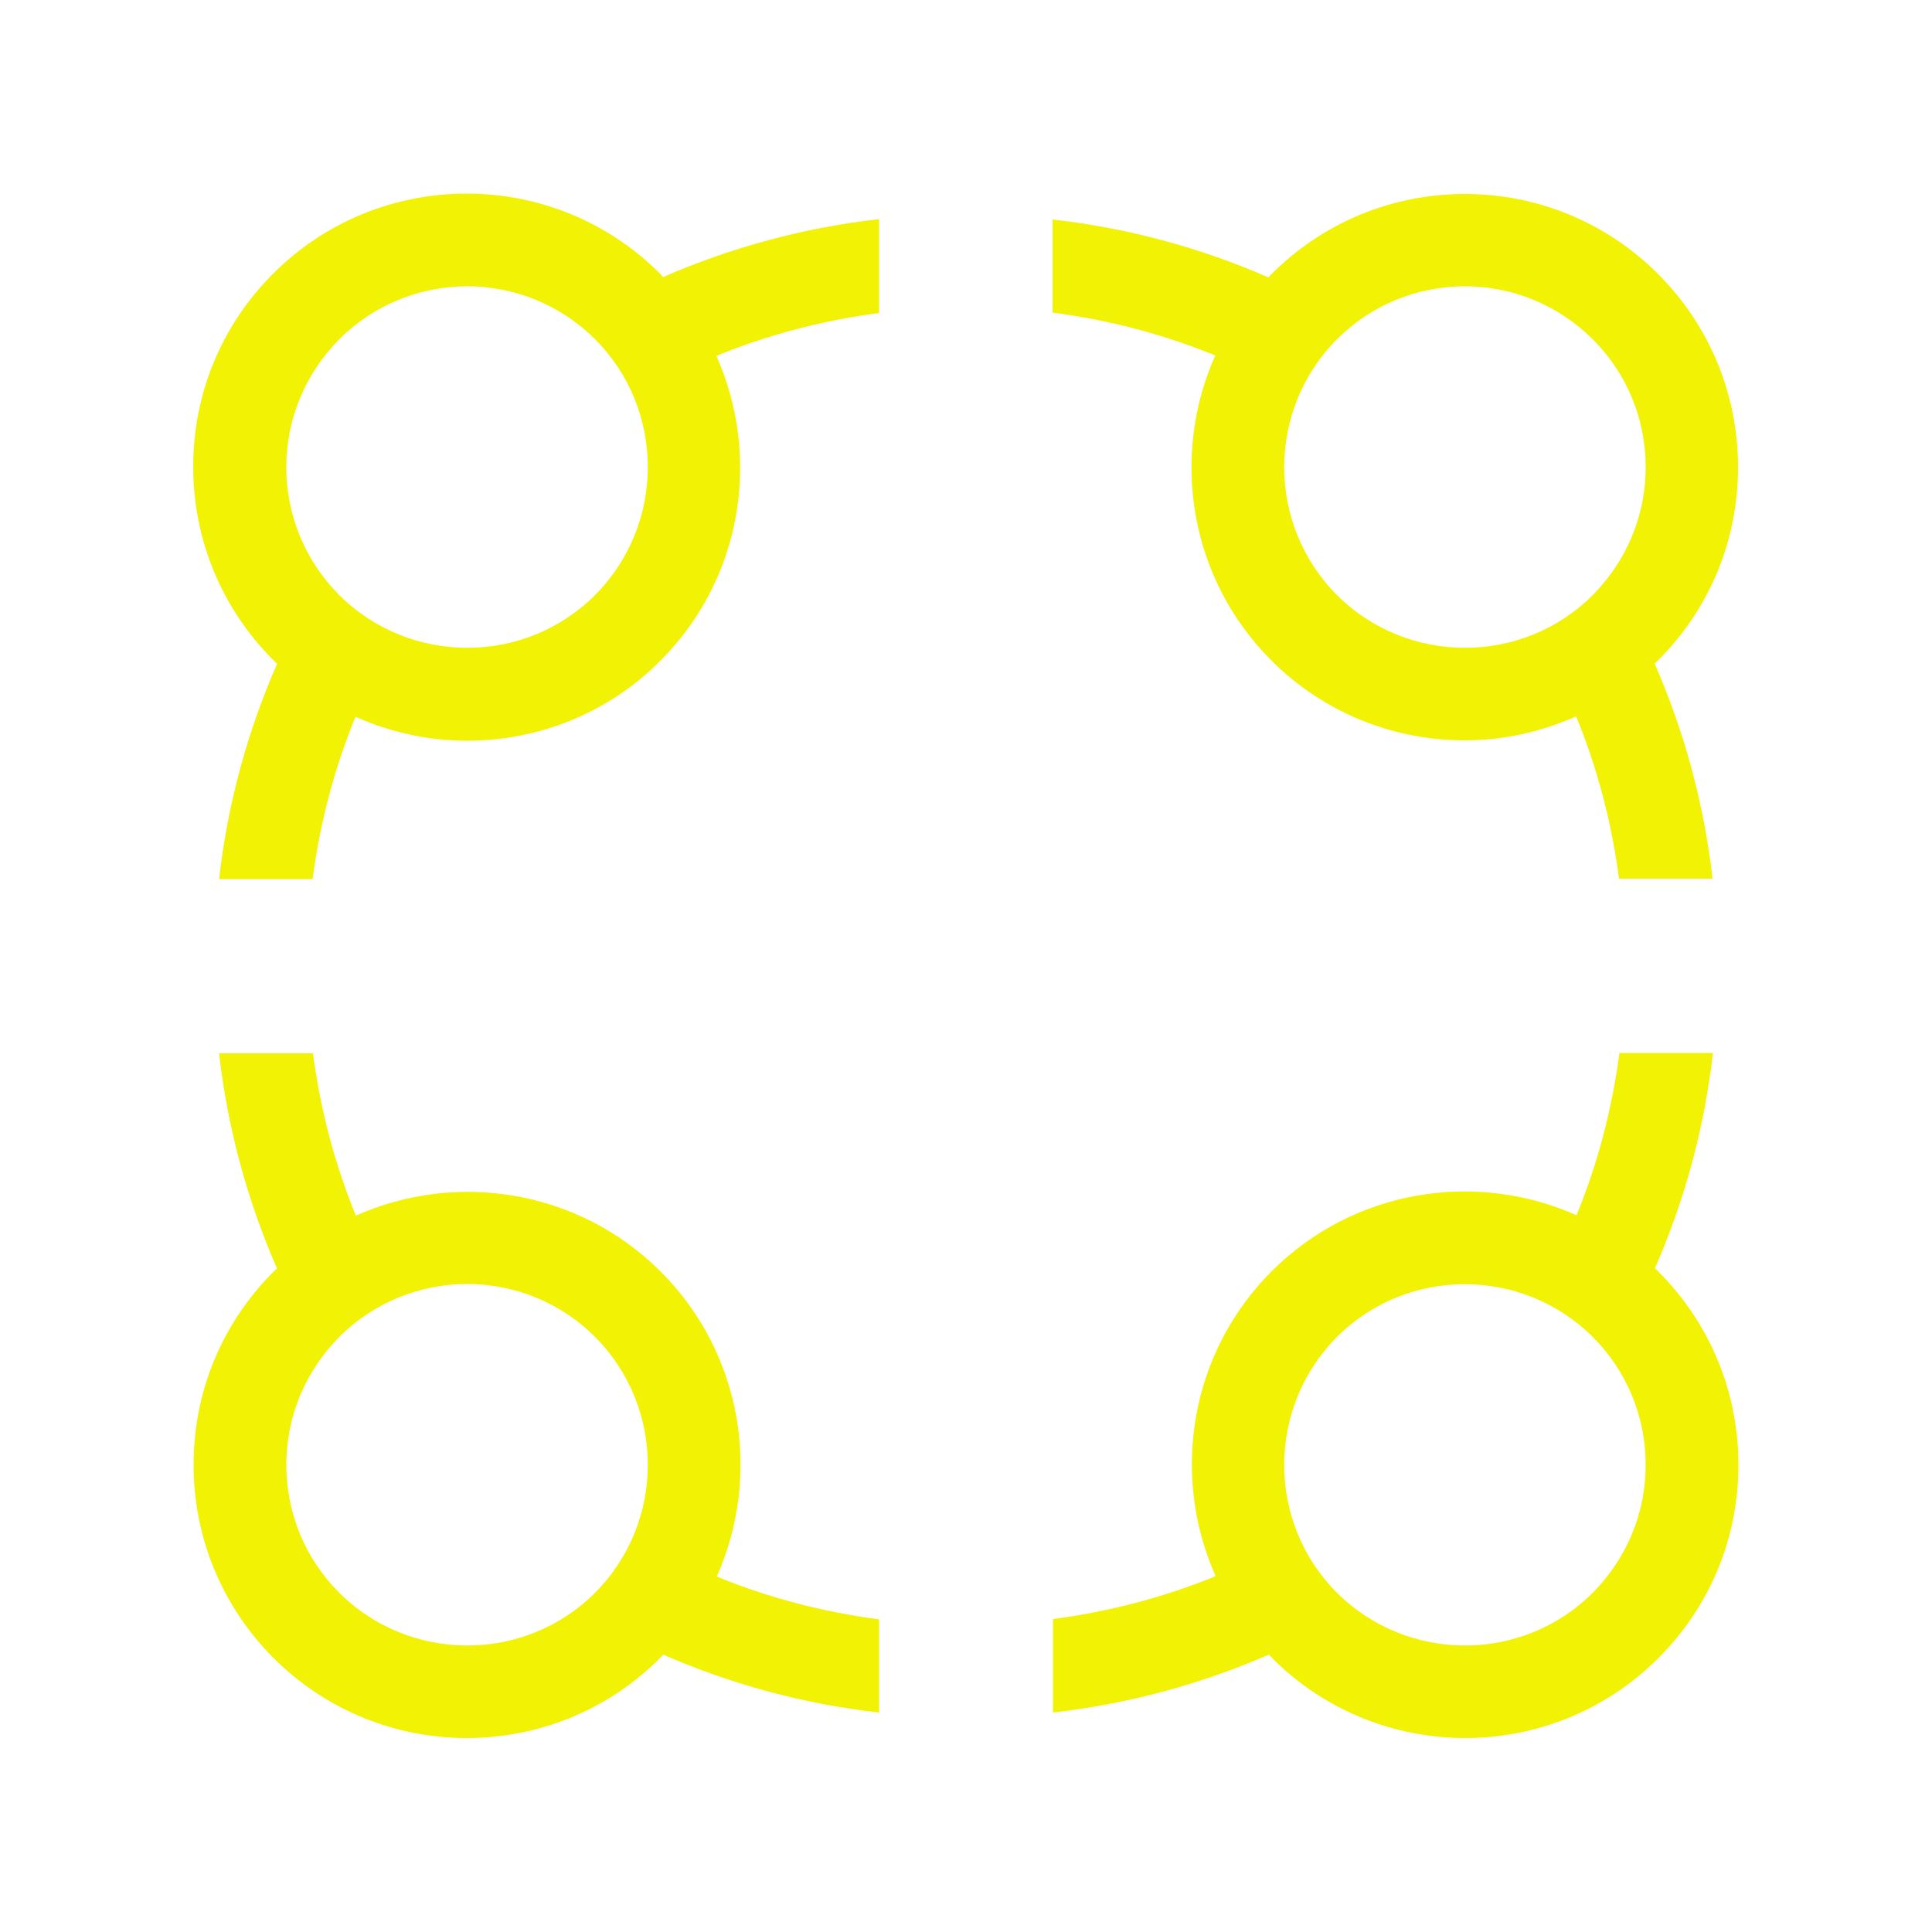
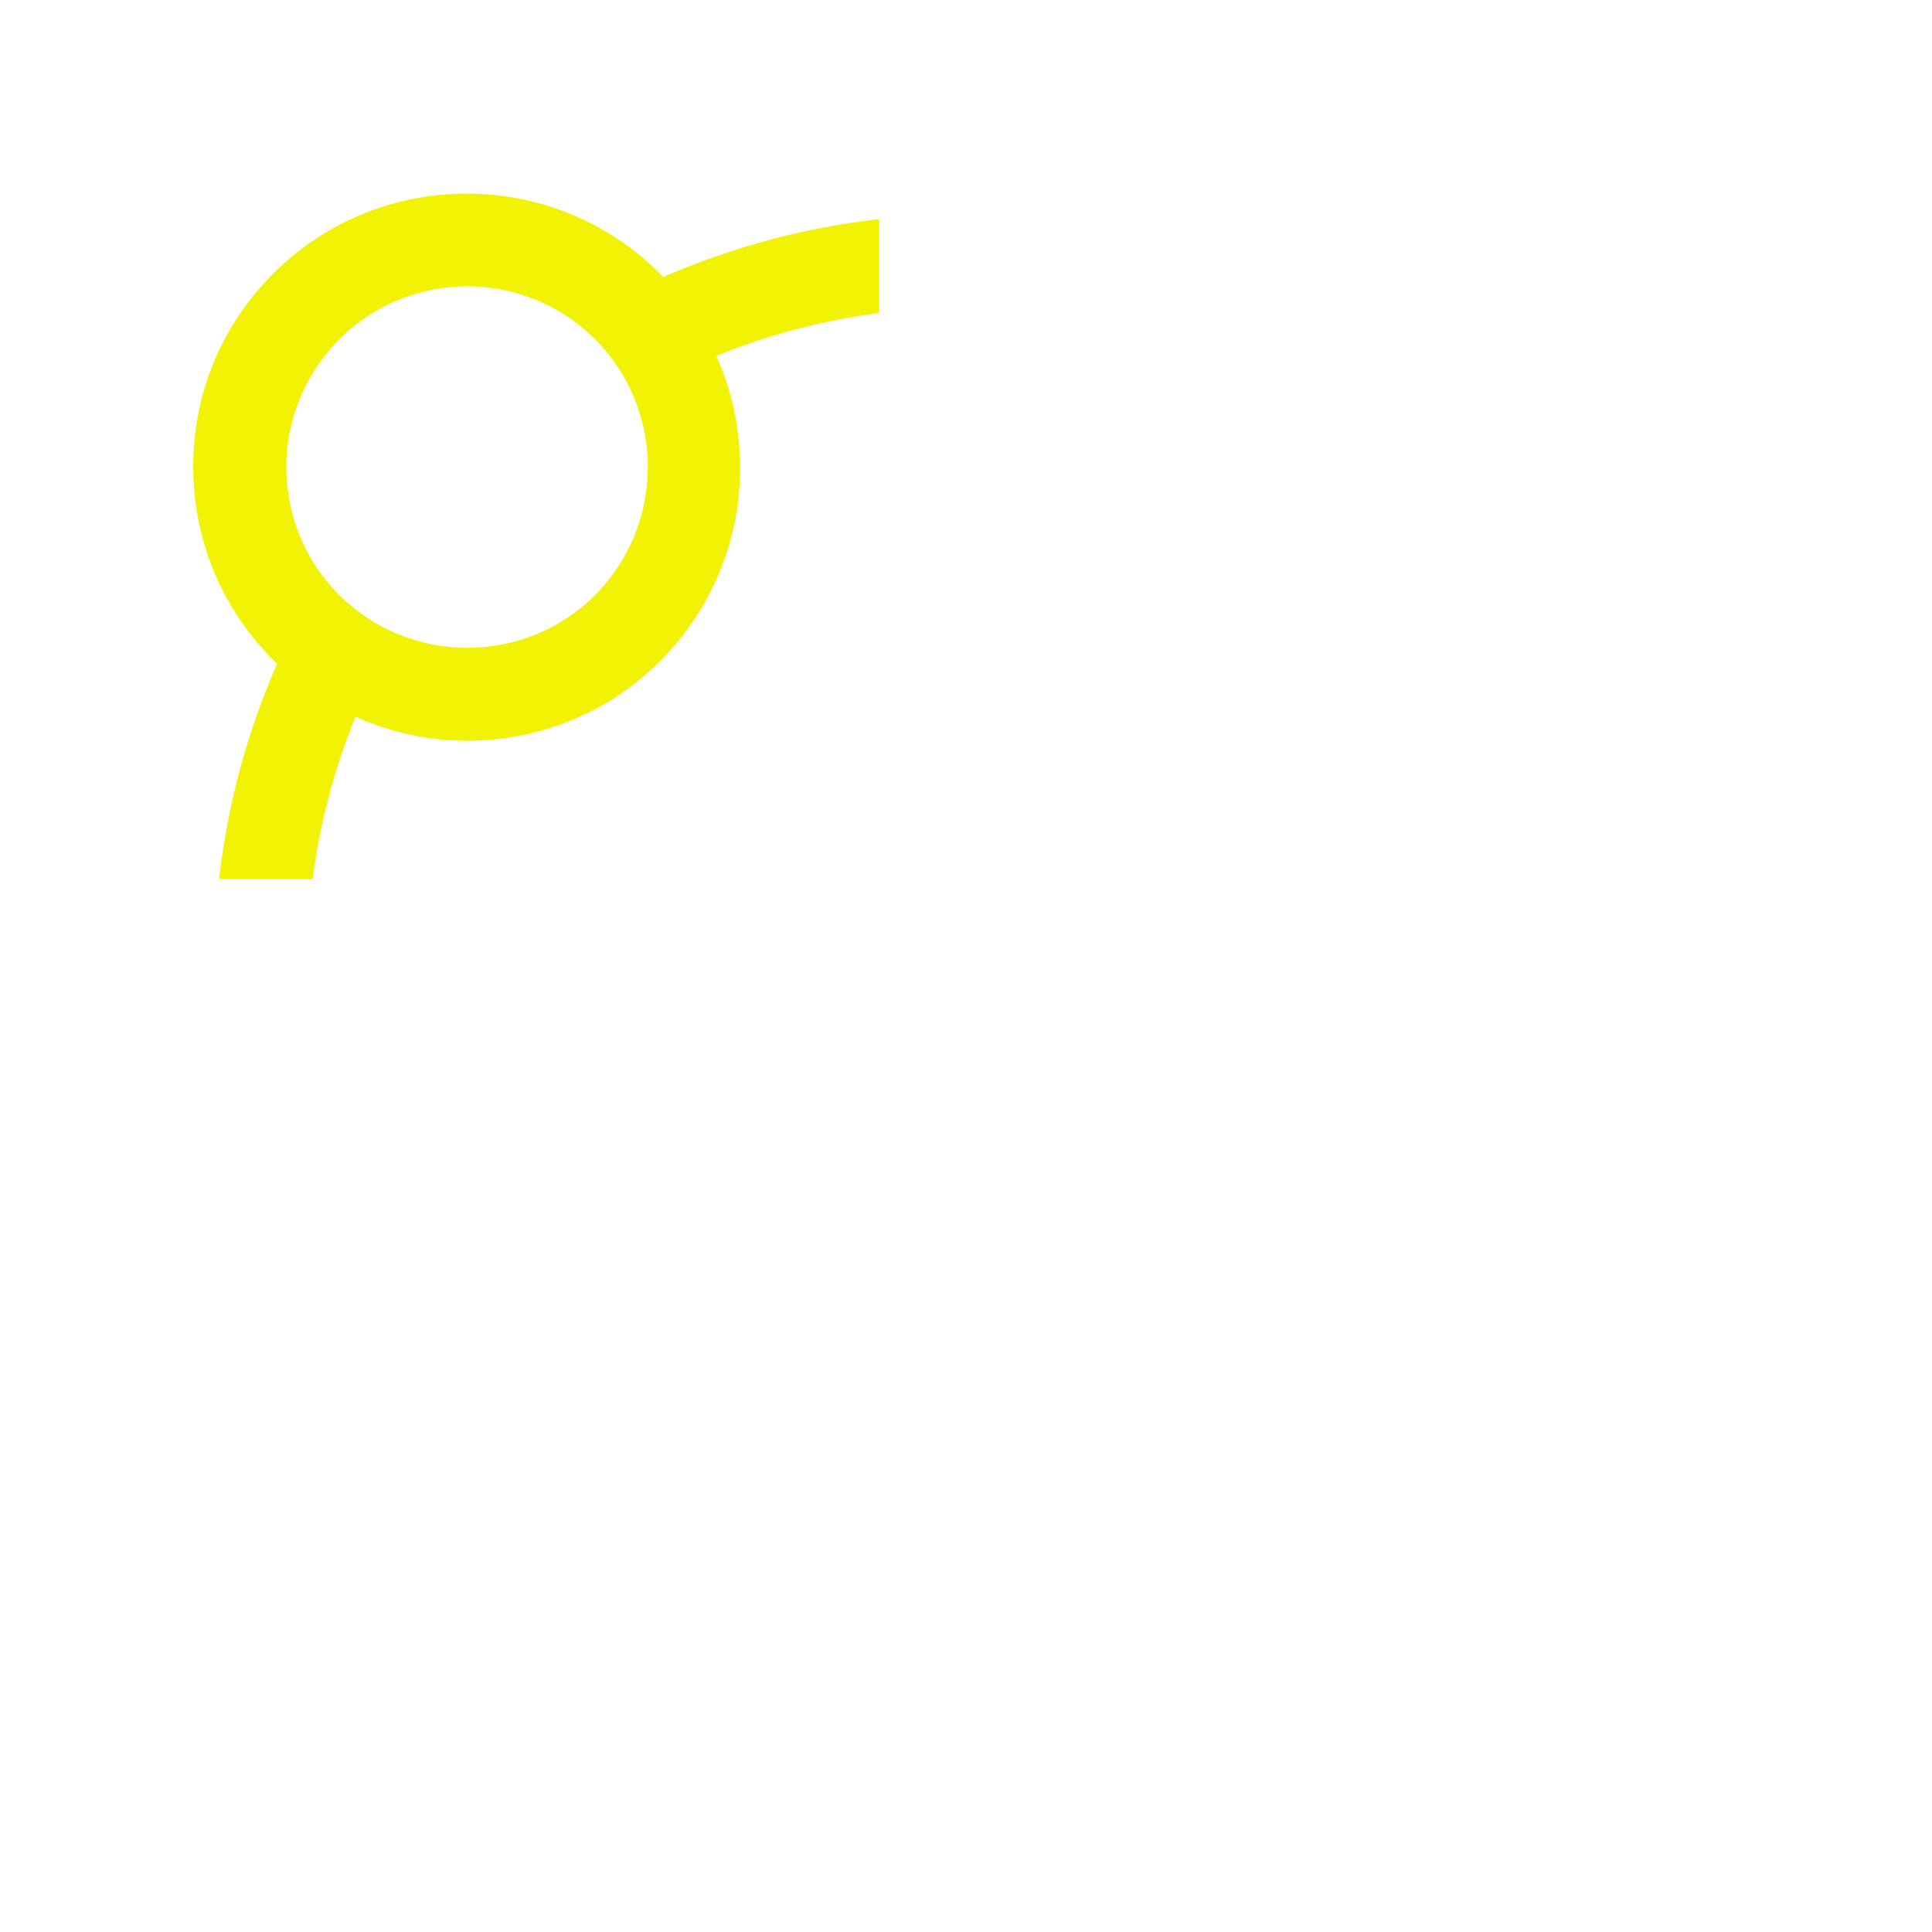
<svg xmlns="http://www.w3.org/2000/svg" version="1.1" id="Ebene_1" x="0px" y="0px" viewBox="0 0 500 500" enable-background="new 0 0 500 500" xml:space="preserve">
-   <path fill="#F2F205" d="M272.4,80.9c14.6,1.9,28.7,5.6,42.1,11.1c-11.6,26-6.8,57.6,14.5,78.9c13.8,13.8,31.9,20.7,50,20.7  c9.9,0,19.7-2.1,28.9-6.2c5.5,13.4,9.2,27.5,11.1,42h24.2c-2.2-19.4-7.3-38.1-15-55.7c0.3-0.3,0.6-0.5,0.9-0.8  c13.4-13.4,20.7-31.1,20.7-50s-7.4-36.7-20.7-50s-31.1-20.7-50-20.7s-36.7,7.4-50,20.7c-0.3,0.3-0.6,0.6-0.8,0.9  c-17.6-7.7-36.4-12.8-55.9-15L272.4,80.9L272.4,80.9z M346,87.8c8.8-8.8,20.6-13.7,33.1-13.7s24.2,4.9,33.1,13.7  c8.8,8.8,13.7,20.6,13.7,33.1s-4.9,24.2-13.7,33.1c-18.2,18.2-47.9,18.2-66.2,0C327.8,135.7,327.8,106.1,346,87.8z" />
  <path fill="#F2F205" d="M71.7,171.8c-7.7,17.6-12.8,36.3-15,55.7h24.2c1.9-14.5,5.6-28.6,11.1-42c9.2,4.1,19,6.2,28.9,6.2  c18.1,0,36.3-6.9,50-20.7c21.3-21.3,26.1-52.9,14.5-78.9c13.4-5.5,27.6-9.2,42.1-11.1V56.7c-19.4,2.2-38.2,7.3-55.9,15  c-0.3-0.3-0.5-0.6-0.8-0.9c-27.6-27.6-72.5-27.6-100.1,0C57.3,84.2,50,101.9,50,120.8s7.4,36.7,20.7,50  C71.1,171.2,71.4,171.5,71.7,171.8z M87.8,87.8c9.1-9.1,21.1-13.7,33.1-13.7s24,4.6,33.1,13.7c18.2,18.2,18.2,47.9,0,66.2  c-18.2,18.2-47.9,18.2-66.2,0c-8.8-8.8-13.7-20.6-13.7-33.1S79,96.7,87.8,87.8z" />
-   <path fill="#F2F205" d="M428.3,328.2c7.7-17.6,12.8-36.3,15-55.7h-24.2c-1.9,14.5-5.6,28.6-11.1,42c-26-11.6-57.6-6.8-78.9,14.5  s-26.1,52.9-14.5,78.9c-13.4,5.5-27.6,9.2-42.1,11.1v24.2c19.4-2.2,38.2-7.3,55.9-15c0.3,0.3,0.5,0.6,0.8,0.9  c13.8,13.8,31.9,20.7,50,20.7s36.2-6.9,50-20.7c13.4-13.4,20.7-31.1,20.7-50s-7.4-36.7-20.7-50C428.9,328.8,428.6,328.5,428.3,328.2  z M412.2,412.2c-18.2,18.2-47.9,18.2-66.2,0c-18.2-18.2-18.2-47.9,0-66.2c18.2-18.2,47.9-18.2,66.2,0c8.8,8.8,13.7,20.6,13.7,33.1  S421,403.3,412.2,412.2z" />
-   <path fill="#F2F205" d="M227.6,419.1c-14.6-1.9-28.7-5.6-42.1-11.1c11.6-26,6.8-57.6-14.5-78.9s-52.9-26.1-78.9-14.5  c-5.5-13.4-9.2-27.5-11.1-42H56.7c2.2,19.4,7.3,38.1,15,55.7c-0.3,0.3-0.6,0.5-0.9,0.8c-13.4,13.4-20.7,31.1-20.7,50  s7.4,36.7,20.7,50c13.8,13.8,31.9,20.7,50,20.7s36.3-6.9,50-20.7c0.3-0.3,0.6-0.6,0.8-0.9c17.6,7.7,36.4,12.8,55.9,15v-24.1H227.6z   M154,412.2c-18.2,18.2-47.9,18.2-66.2,0c-8.8-8.8-13.7-20.6-13.7-33.1S79,354.9,87.8,346c9.1-9.1,21.1-13.7,33.1-13.7  s24,4.6,33.1,13.7C172.2,364.3,172.2,393.9,154,412.2z" />
</svg>